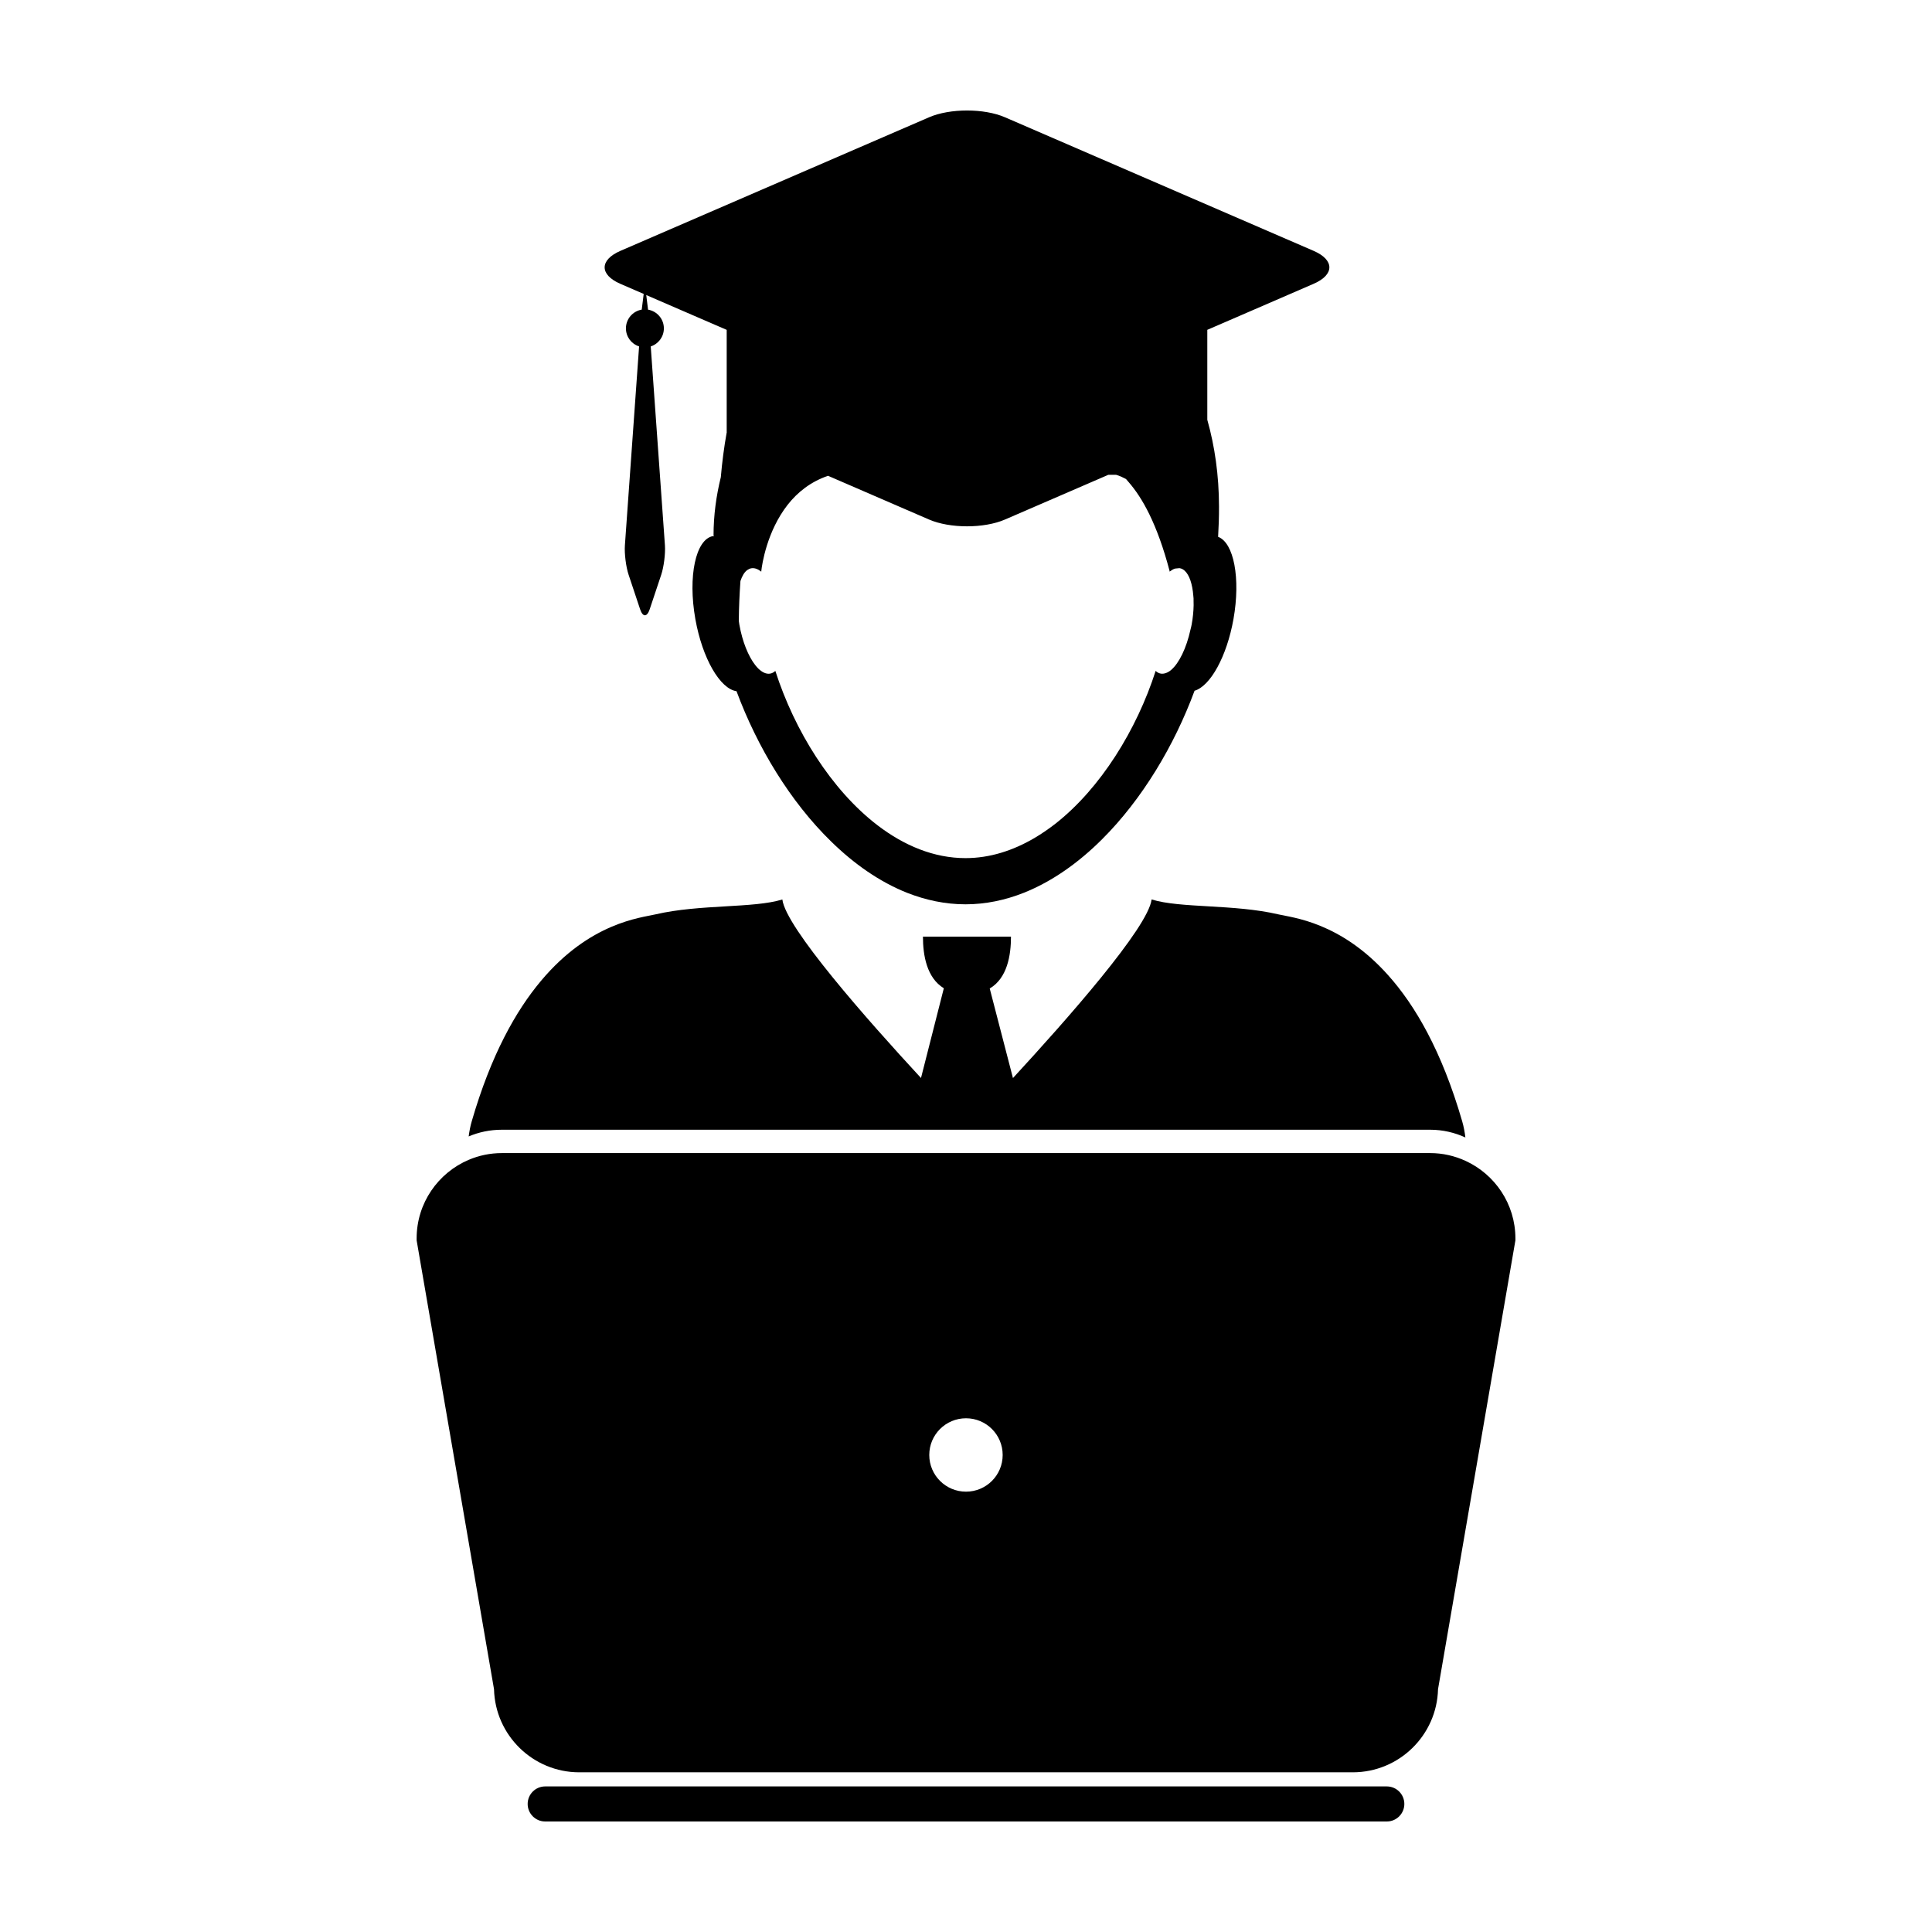
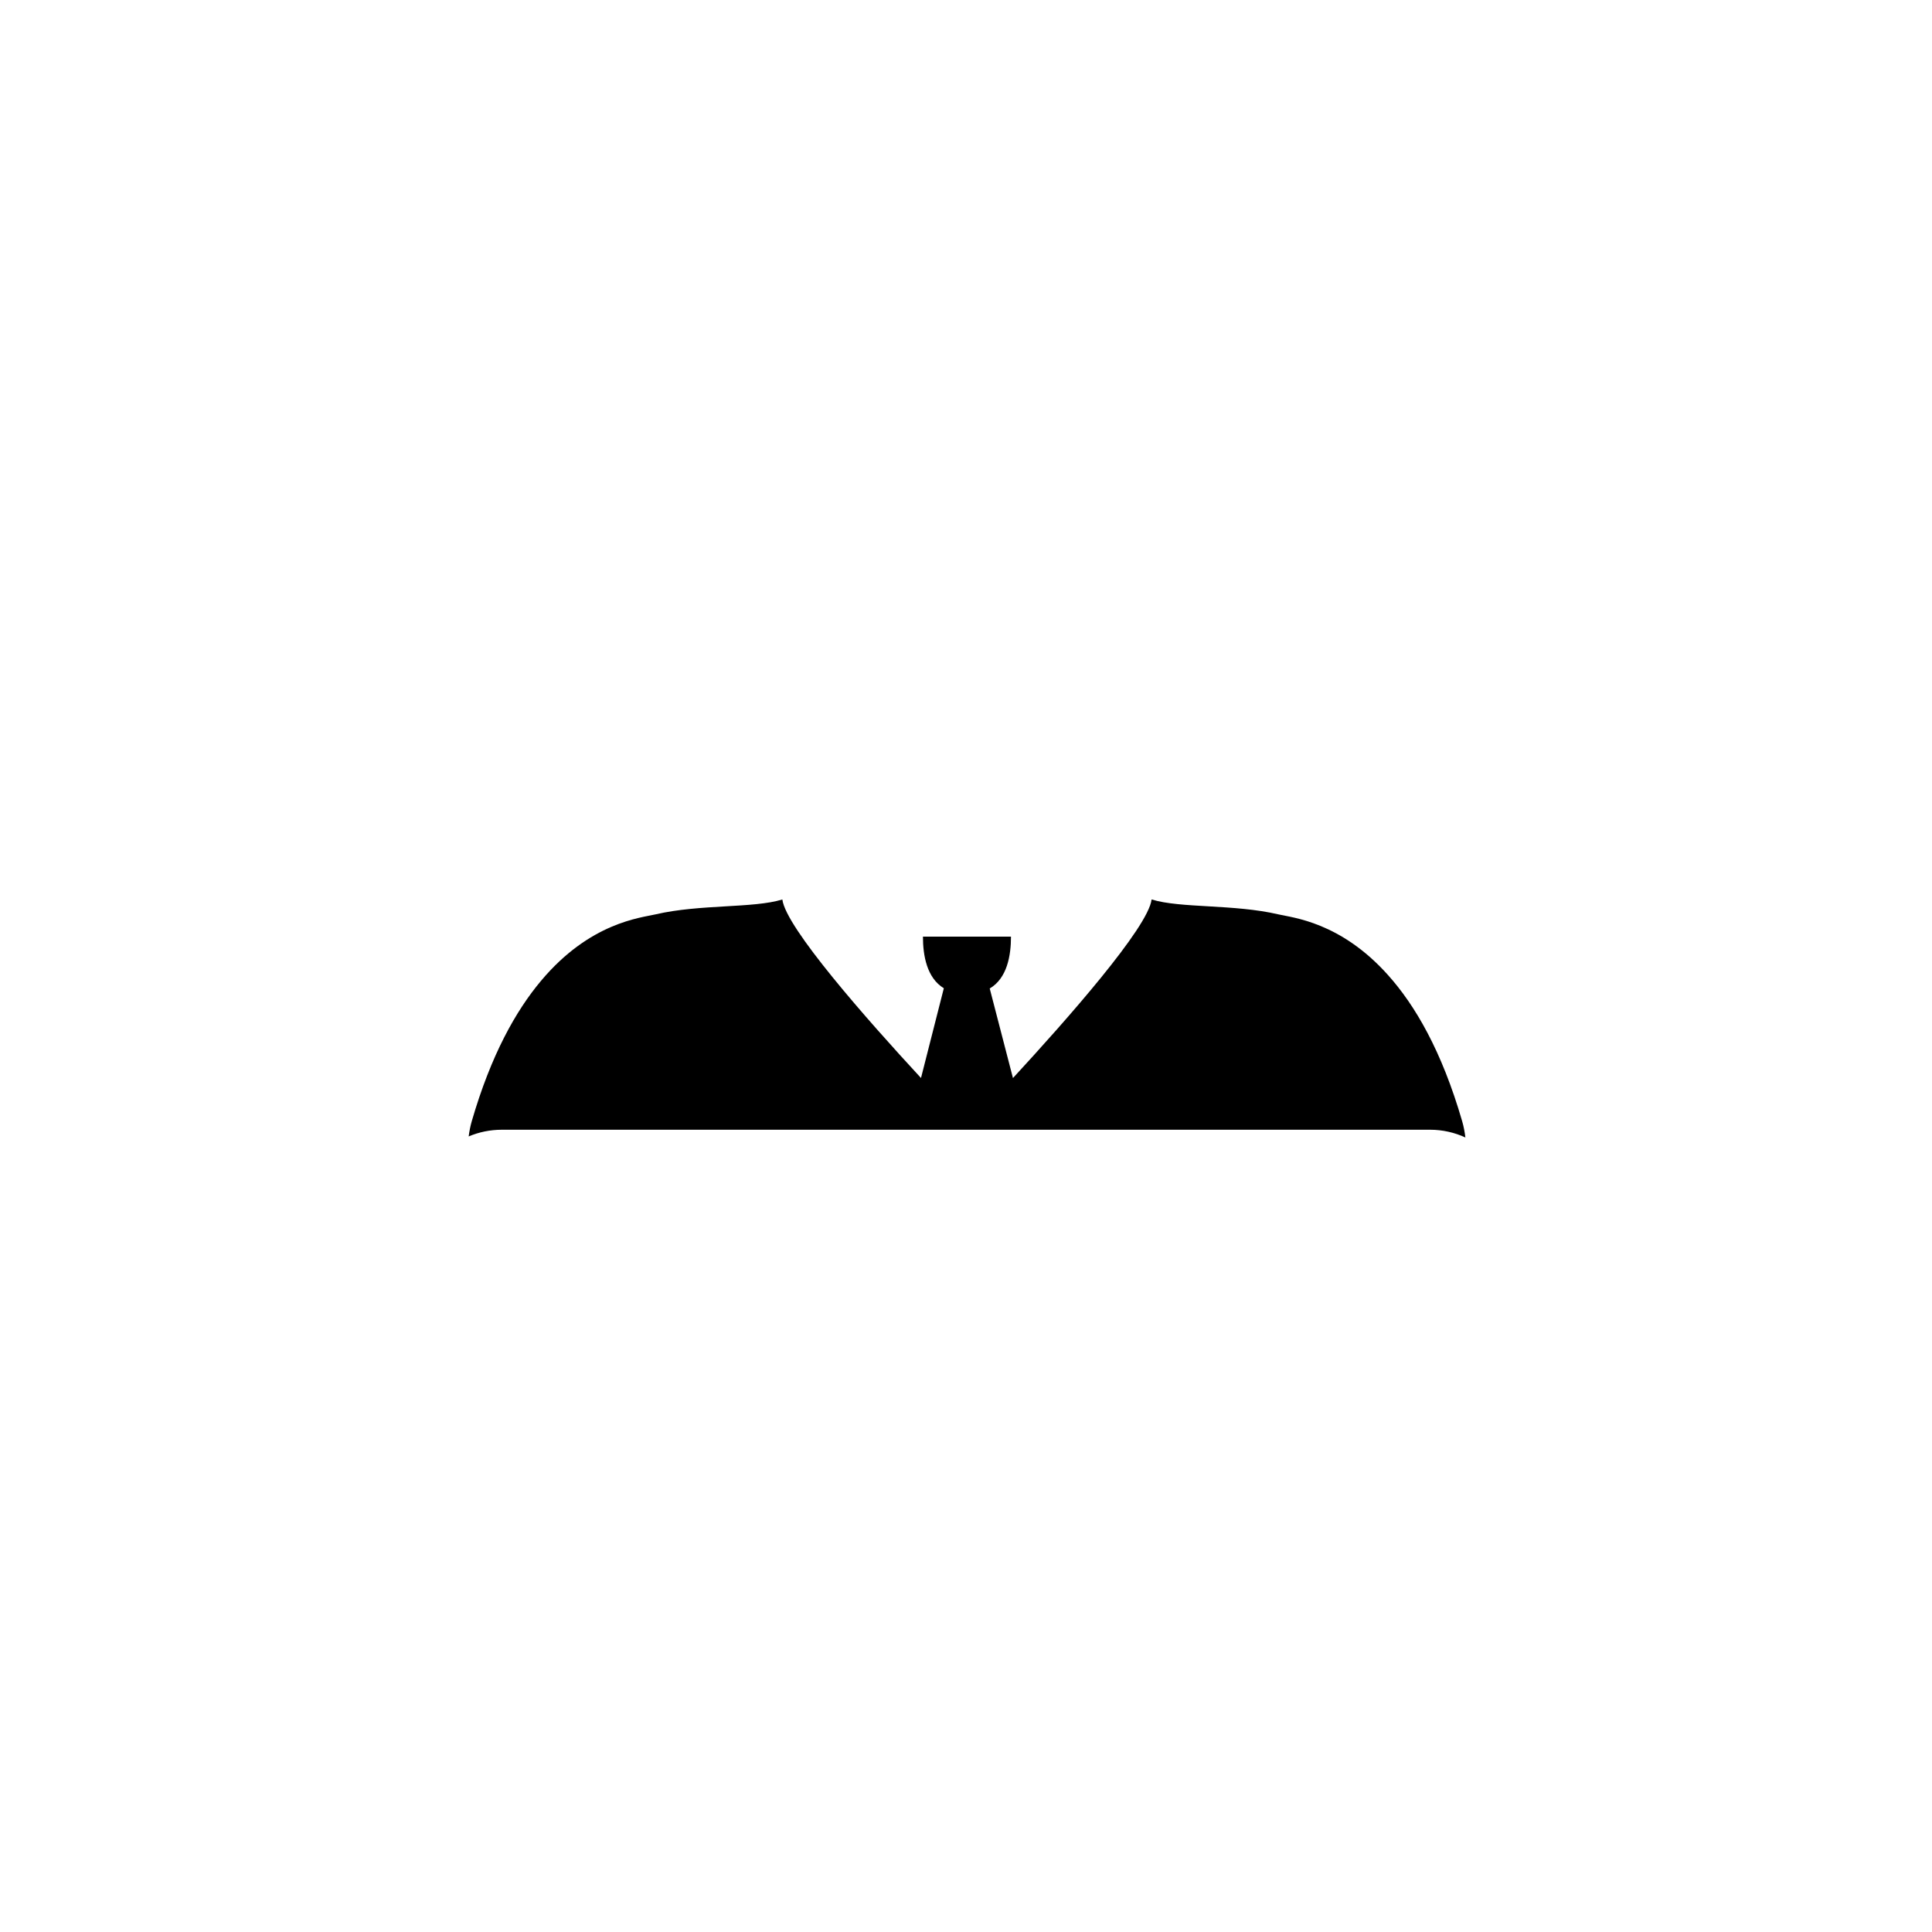
<svg xmlns="http://www.w3.org/2000/svg" fill="#000000" width="800px" height="800px" version="1.1" viewBox="144 144 512 512">
  <g>
    <path d="m523 443.39c3.336 0 6.492 0.746 9.344 2.051-0.18-1.445-0.441-2.883-0.852-4.297-5.414-18.668-12.496-30.754-19.633-38.719-12.59-14.105-25.266-15.219-29.094-16.113-11.754-2.746-25.977-1.582-33.578-3.949-0.902 7.461-22.555 31.945-36.742 47.332l-6.156-23.734c4.625-2.731 5.633-8.746 5.633-13.742h-23.332c0 4.957 1.008 10.918 5.535 13.68l-6.051 23.781c-14.203-15.367-35.859-39.867-36.742-47.312-7.598 2.367-21.824 1.211-33.59 3.945-3.934 0.922-17.367 2.117-30.359 17.609-6.688 7.965-13.262 19.664-18.359 37.211-0.387 1.336-0.641 2.68-0.82 4.035 2.707-1.148 5.672-1.777 8.785-1.777l246.01-0.004z" />
-     <path d="m308.39 219.21 6.195 2.684-0.52 4.16c-2.379 0.406-4.188 2.473-4.188 4.961 0 2.242 1.457 4.144 3.488 4.785l-3.762 52.719c-0.156 2.195 0.281 5.707 0.984 7.801l3.055 9.164c0.699 2.098 1.828 2.098 2.527 0l3.059-9.164c0.699-2.09 1.137-5.602 0.984-7.801l-3.762-52.711c2.016-0.648 3.481-2.543 3.481-4.785 0-2.488-1.809-4.555-4.191-4.961l-0.48-3.871 14.309 6.195 7.012 3.031v27.059l0.02 0.012c-0.734 4.055-1.258 8.188-1.578 11.965-1.219 4.961-1.93 10.125-1.93 15.469h0.125c0 0.047-0.004 0.086-0.016 0.121-0.086 0.012-0.145 0.016-0.23 0.023-4.609 0.801-6.715 10.66-4.695 22.012 1.859 10.43 6.551 18.484 10.906 19.098 5.516 14.852 14.258 29.293 25.07 39.824 6.102 5.984 12.887 10.715 20.105 13.594 4.973 1.953 10.16 3.059 15.496 3.059 5.324 0 10.508-1.09 15.477-3.059 7.477-2.984 14.484-7.934 20.758-14.207 10.551-10.523 19.09-24.742 24.48-39.332 4.172-1.223 8.531-9.023 10.312-18.988 1.918-10.812 0.105-20.238-4.07-21.801 0.156-2.644 0.25-5.32 0.238-8.047-0.02-8.297-1.125-15.957-3.102-22.965v-23.844l7.012-3.031 21.18-9.176c5.543-2.398 5.543-6.312 0-8.715l-81.801-35.402c-5.535-2.402-14.594-2.402-20.137 0l-81.812 35.406c-5.535 2.406-5.535 6.328 0 8.719zm31.832 78.77c0.449-1.336 1.047-2.367 1.824-2.922 0.336-0.227 0.691-0.398 1.059-0.457 0.855-0.145 1.754 0.191 2.637 0.891h0.004c0-0.066 0.004-0.141 0.012-0.203 0.168-1.652 1.48-10.52 7.012-17.559 2.551-3.238 6.027-6.062 10.672-7.637l26.758 11.586c5.543 2.402 14.602 2.402 20.137 0l21.855-9.457 5.512-2.387h2.086c0.941 0.266 1.785 0.672 2.609 1.109 0.223 0.23 0.434 0.508 0.648 0.754 1.891 2.16 3.742 4.922 5.5 8.504 1.953 3.988 3.789 8.957 5.406 15.125v0.141 0.004c0.023-0.004 0.031-0.004 0.047-0.012h0.004v0.012l0.055-0.055c0.422-0.328 0.863-0.578 1.285-0.719 0.047-0.02 0.09-0.016 0.133-0.023 0.152-0.023 0.301-0.035 0.441-0.047 0.039 0 0.074 0 0.105-0.004 0.191-0.012 0.418-0.082 0.586-0.047h0.016c0.207 0.031 0.43 0.109 0.621 0.188 0.25 0.117 0.484 0.281 0.711 0.484 1.246 1.133 2.047 3.551 2.281 6.625 0.02 0.242 0.051 0.473 0.066 0.727 0.012 0.266 0.004 0.559 0.004 0.84 0.012 0.309 0.02 0.609 0.016 0.926v0.004c-0.031 1.613-0.191 3.352-0.523 5.152-0.082 0.484-0.203 0.891-0.316 1.355-1.066 4.875-3.023 8.879-5.106 10.652-0.465 0.406-0.973 0.691-1.441 0.848-0.449 0.145-0.891 0.211-1.328 0.133-0.48-0.074-0.945-0.328-1.352-0.715-5.008 15.578-14.559 31.094-26.598 40.527-1.789 1.379-3.621 2.644-5.496 3.75-5.719 3.359-11.875 5.34-18.293 5.34-8.348 0-16.27-3.309-23.328-8.711-12.262-9.391-22-25.109-27.07-40.902-0.414 0.383-0.875 0.629-1.367 0.715-1.039 0.188-2.141-0.344-3.188-1.375-0.266-0.273-0.527-0.574-0.789-0.906-1.809-2.324-3.391-6.176-4.191-10.695-0.066-0.336-0.105-0.664-0.145-1.008 0.02-3.582 0.191-7.09 0.43-10.551z" />
-     <path d="m511.52 617.42h-223.04c-2.57 0-4.644 2.082-4.644 4.648 0 2.562 2.082 4.644 4.644 4.644h223.04c2.562 0 4.644-2.082 4.644-4.644 0-2.566-2.082-4.648-4.644-4.648z" />
-     <path d="m532.36 451.63c-2.852-1.305-6.012-2.051-9.344-2.051h-246.01c-3.113 0-6.086 0.637-8.785 1.785-8.105 3.438-13.809 11.465-13.809 20.816v0.523l0.09 0.523 20.418 118.43c0.301 12.195 10.316 22.023 22.586 22.023h205c12.273 0 22.285-9.824 22.586-22.023l20.418-118.43 0.09-0.523v-0.523c-0.004-9.125-5.449-16.988-13.242-20.551zm-132.36 87.676c-5.371 0-9.734-4.348-9.734-9.73 0-5.367 4.359-9.719 9.734-9.719 5.371 0 9.719 4.348 9.719 9.719 0.004 5.383-4.352 9.73-9.719 9.73z" />
  </g>
</svg>